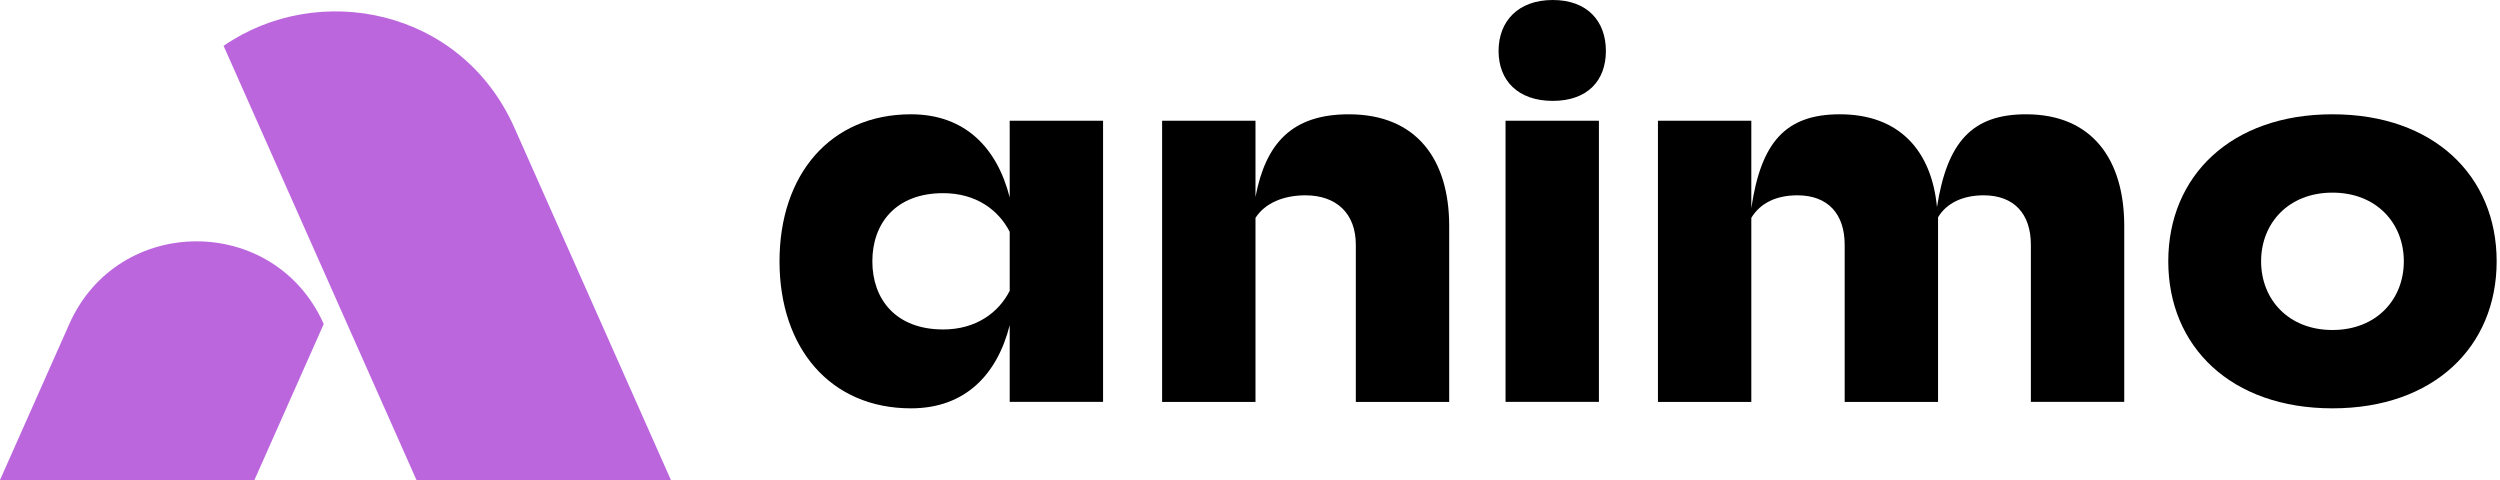
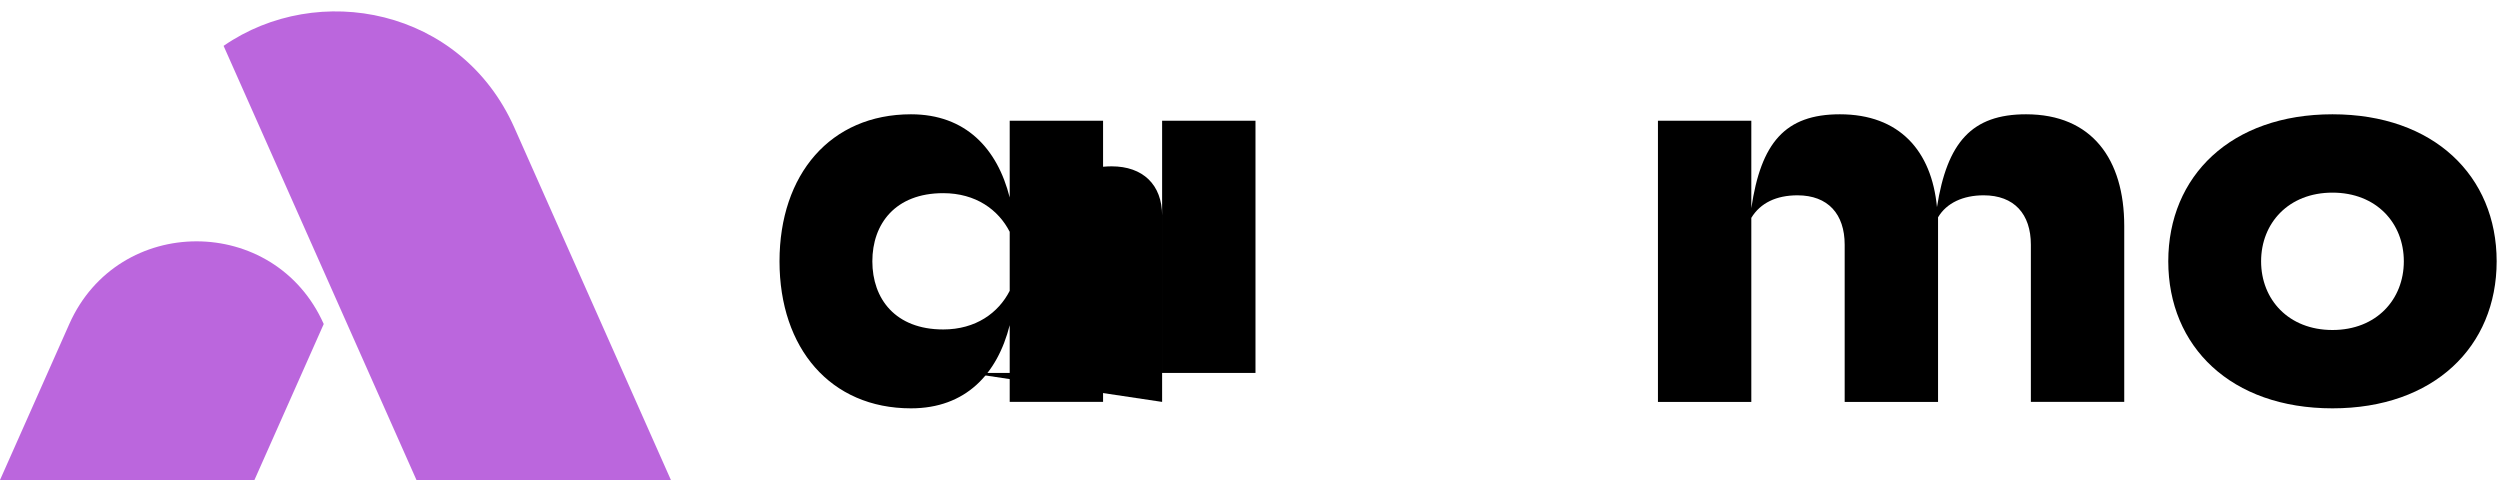
<svg xmlns="http://www.w3.org/2000/svg" id="a" viewBox="0 0 1250 240">
  <path d="M257.182,63.825C230.582,3.965,158.925-9.657,111.795,22.932l96.439,217.068h127.219l-78.271-176.175Z" fill="#b6d" />
  <path d="M161.867,162.011c-24.491-55.126-102.727-55.126-127.218,0L0,240h127.219l34.649-77.989-0-0Z" fill="#b6d" />
  <path d="M455.487,57.145c27.365,0,43.197,17.171,49.366,41.588v-38.366h46.681v140.582h-46.681v-38.366c-6.17,24.413-22.002,41.584-49.366,41.584-40.245,0-65.73-30.046-65.73-73.509s25.486-73.513,65.73-73.513ZM471.585,164.729c16.364,0,27.635-8.315,33.268-19.316v-29.51c-5.633-11.001-16.904-19.32-33.268-19.32-23.877,0-35.414,15.295-35.414,34.075s11.537,34.071,35.414,34.071Z" />
-   <path d="M581.057,200.949V60.367h46.685v38.095c5.097-26.828,18.243-41.317,46.681-41.317,33.805,0,50.169,22.538,50.169,55.806v87.998h-46.681v-78.61c0-15.557-9.658-24.683-25.219-24.683-10.731,0-20.122,3.758-24.949,11.271v92.022h-46.685Z" />
-   <path d="M749.286,25.49c0-14.759,9.658-25.49,27.099-25.49,17.437,0,26.562,10.731,26.562,25.49,0,14.755-9.126,24.949-26.562,24.949-17.441,0-27.099-10.194-27.099-24.949ZM752.774,200.949V60.367h46.685v140.582h-46.685Z" />
+   <path d="M581.057,200.949V60.367h46.685v38.095v87.998h-46.681v-78.61c0-15.557-9.658-24.683-25.219-24.683-10.731,0-20.122,3.758-24.949,11.271v92.022h-46.685Z" />
  <path d="M828.973,200.949V60.367h46.685v43.729c4.827-32.732,16.9-46.951,44.265-46.951,29.78,0,45.878,18.243,48.56,46.414,5.101-32.462,17.441-46.414,44.539-46.414,32.998,0,49.096,22.538,49.096,55.806v87.998h-46.685v-78.61c0-15.291-8.315-24.683-23.606-24.683-10.194,0-18.513,3.758-22.804,11.001v92.293h-46.685v-78.61c0-15.291-8.315-24.683-23.611-24.683-10.46,0-18.509,3.758-23.07,11.271v92.022h-46.685Z" />
  <path d="M1084.136,130.658c0-42.66,31.389-73.513,82.098-73.513,50.705,0,82.094,30.853,82.094,73.513,0,42.656-31.389,73.509-82.094,73.509-50.709,0-82.098-30.853-82.098-73.509ZM1201.915,130.658c0-19.05-13.682-34.341-35.68-34.341-22.002,0-35.684,15.291-35.684,34.341s13.682,34.341,35.684,34.341c21.997,0,35.68-15.291,35.68-34.341Z" />
</svg>